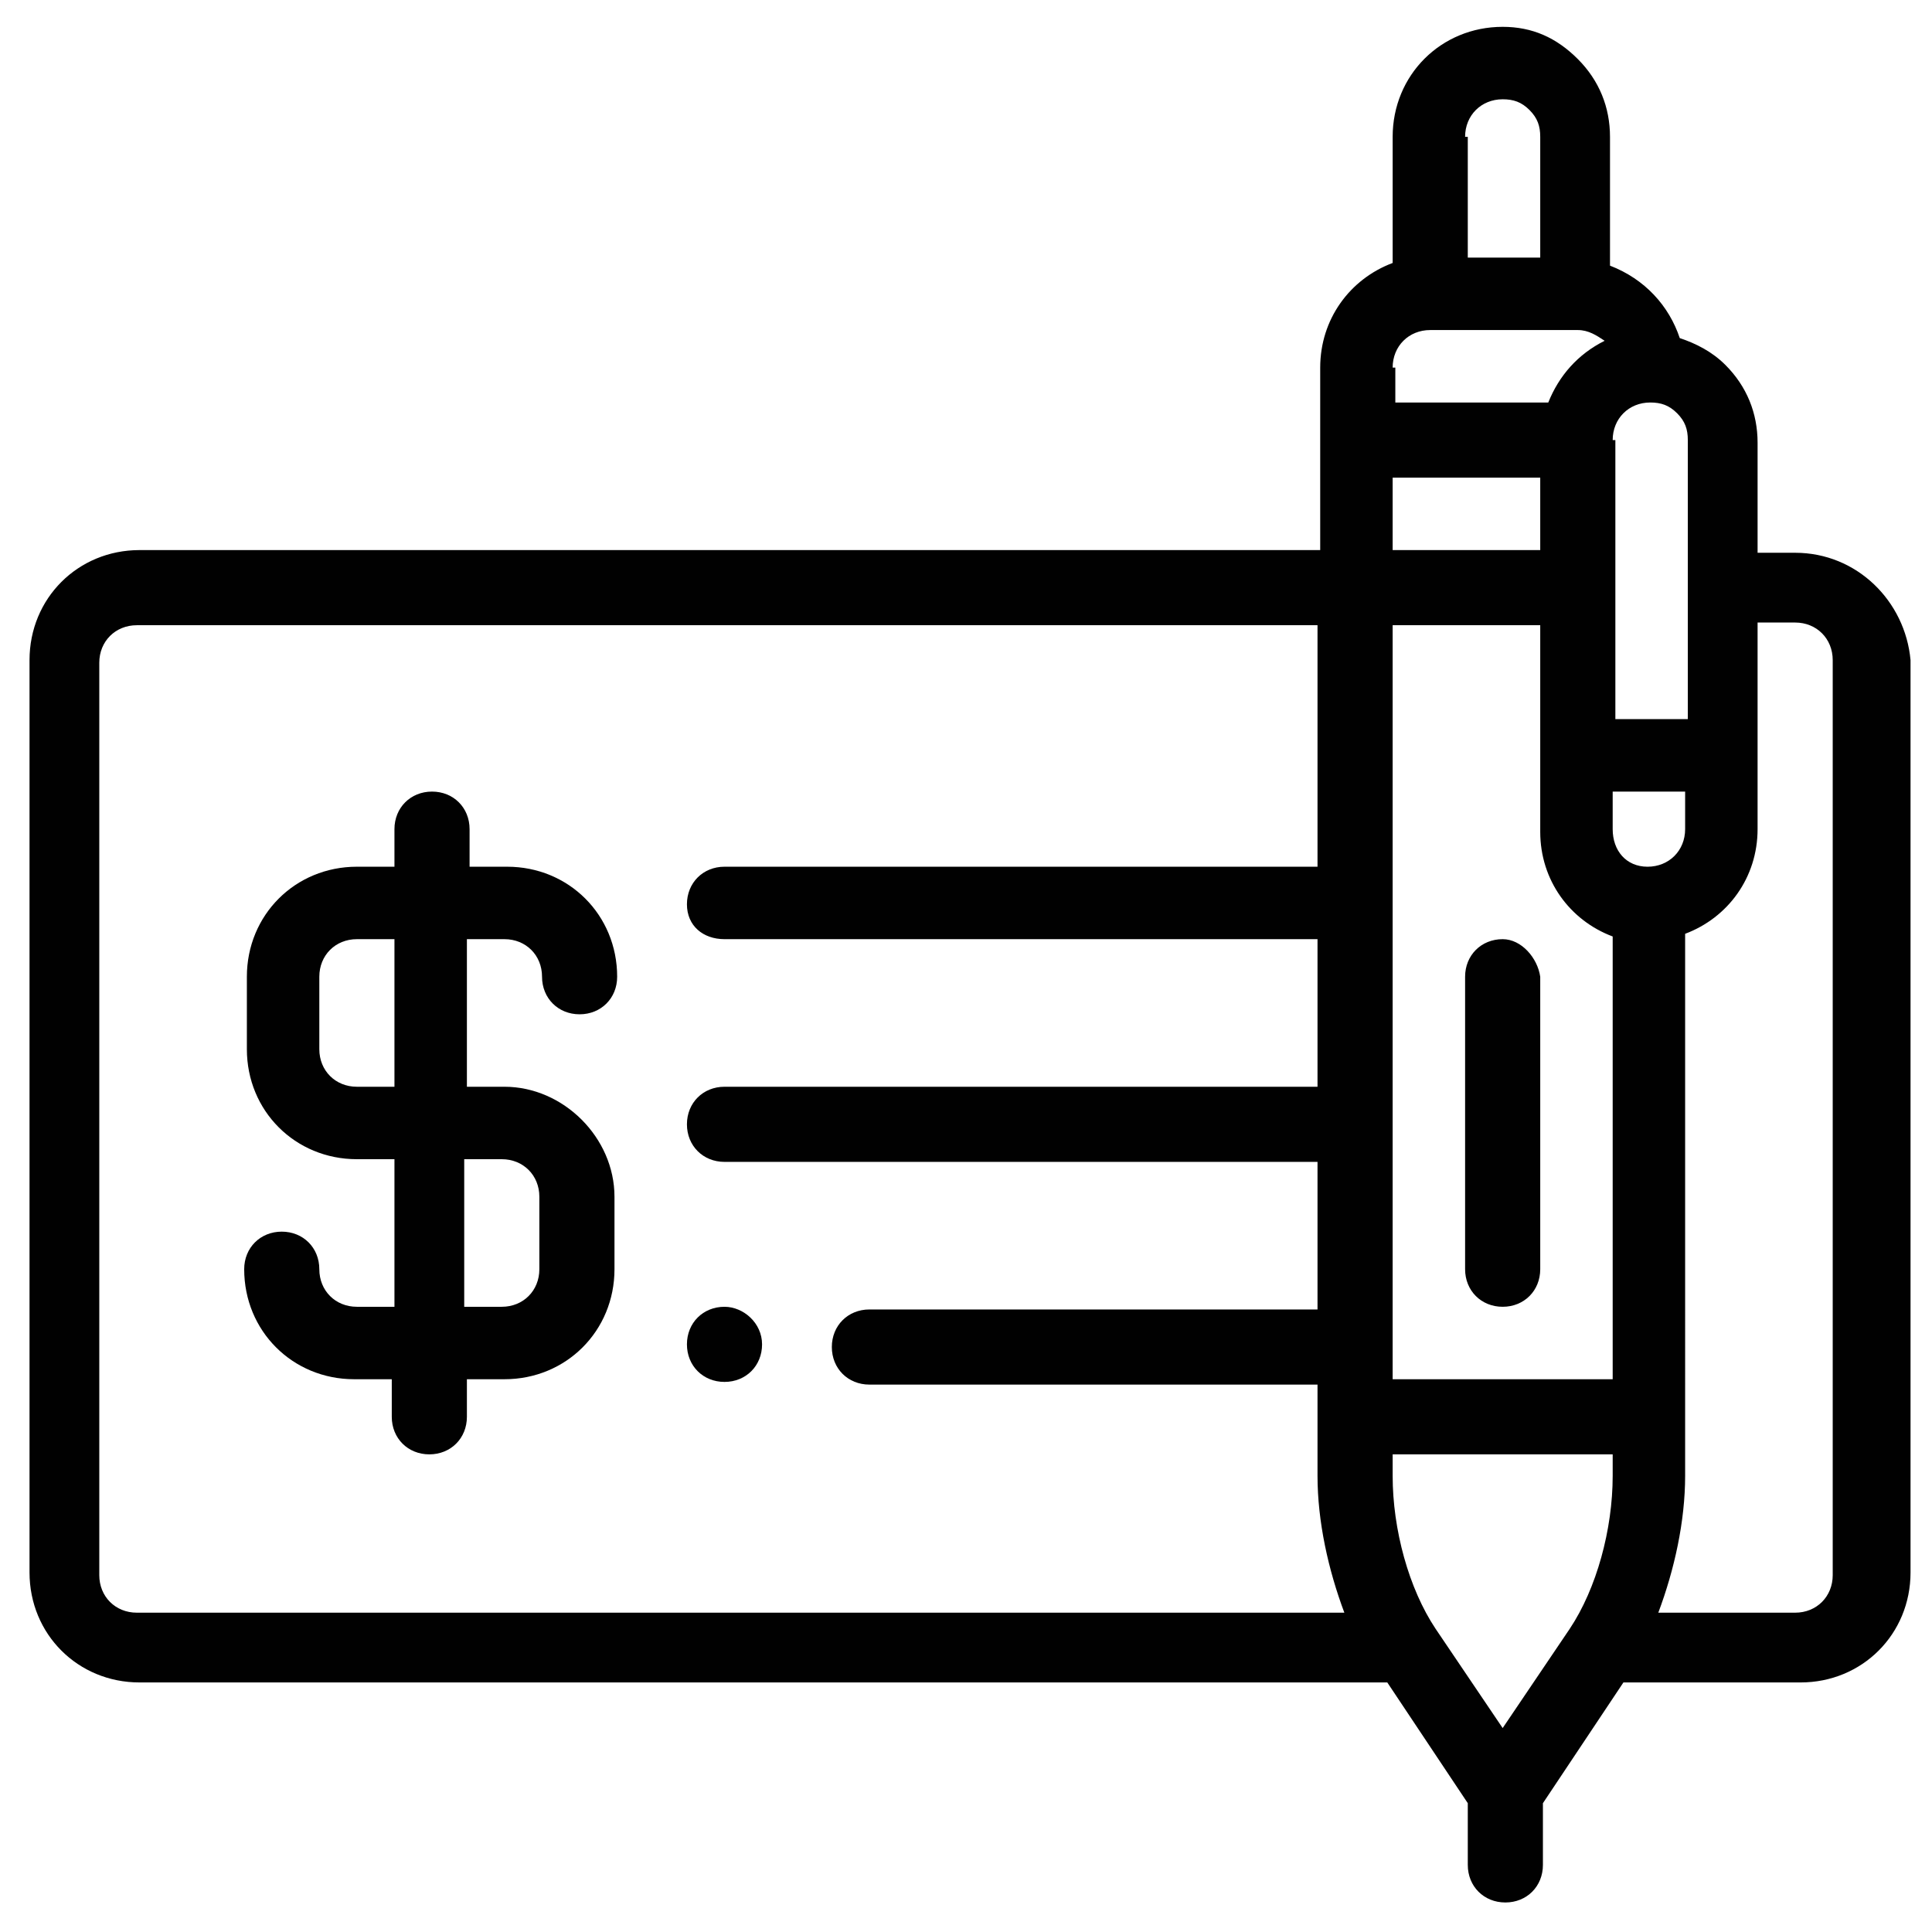
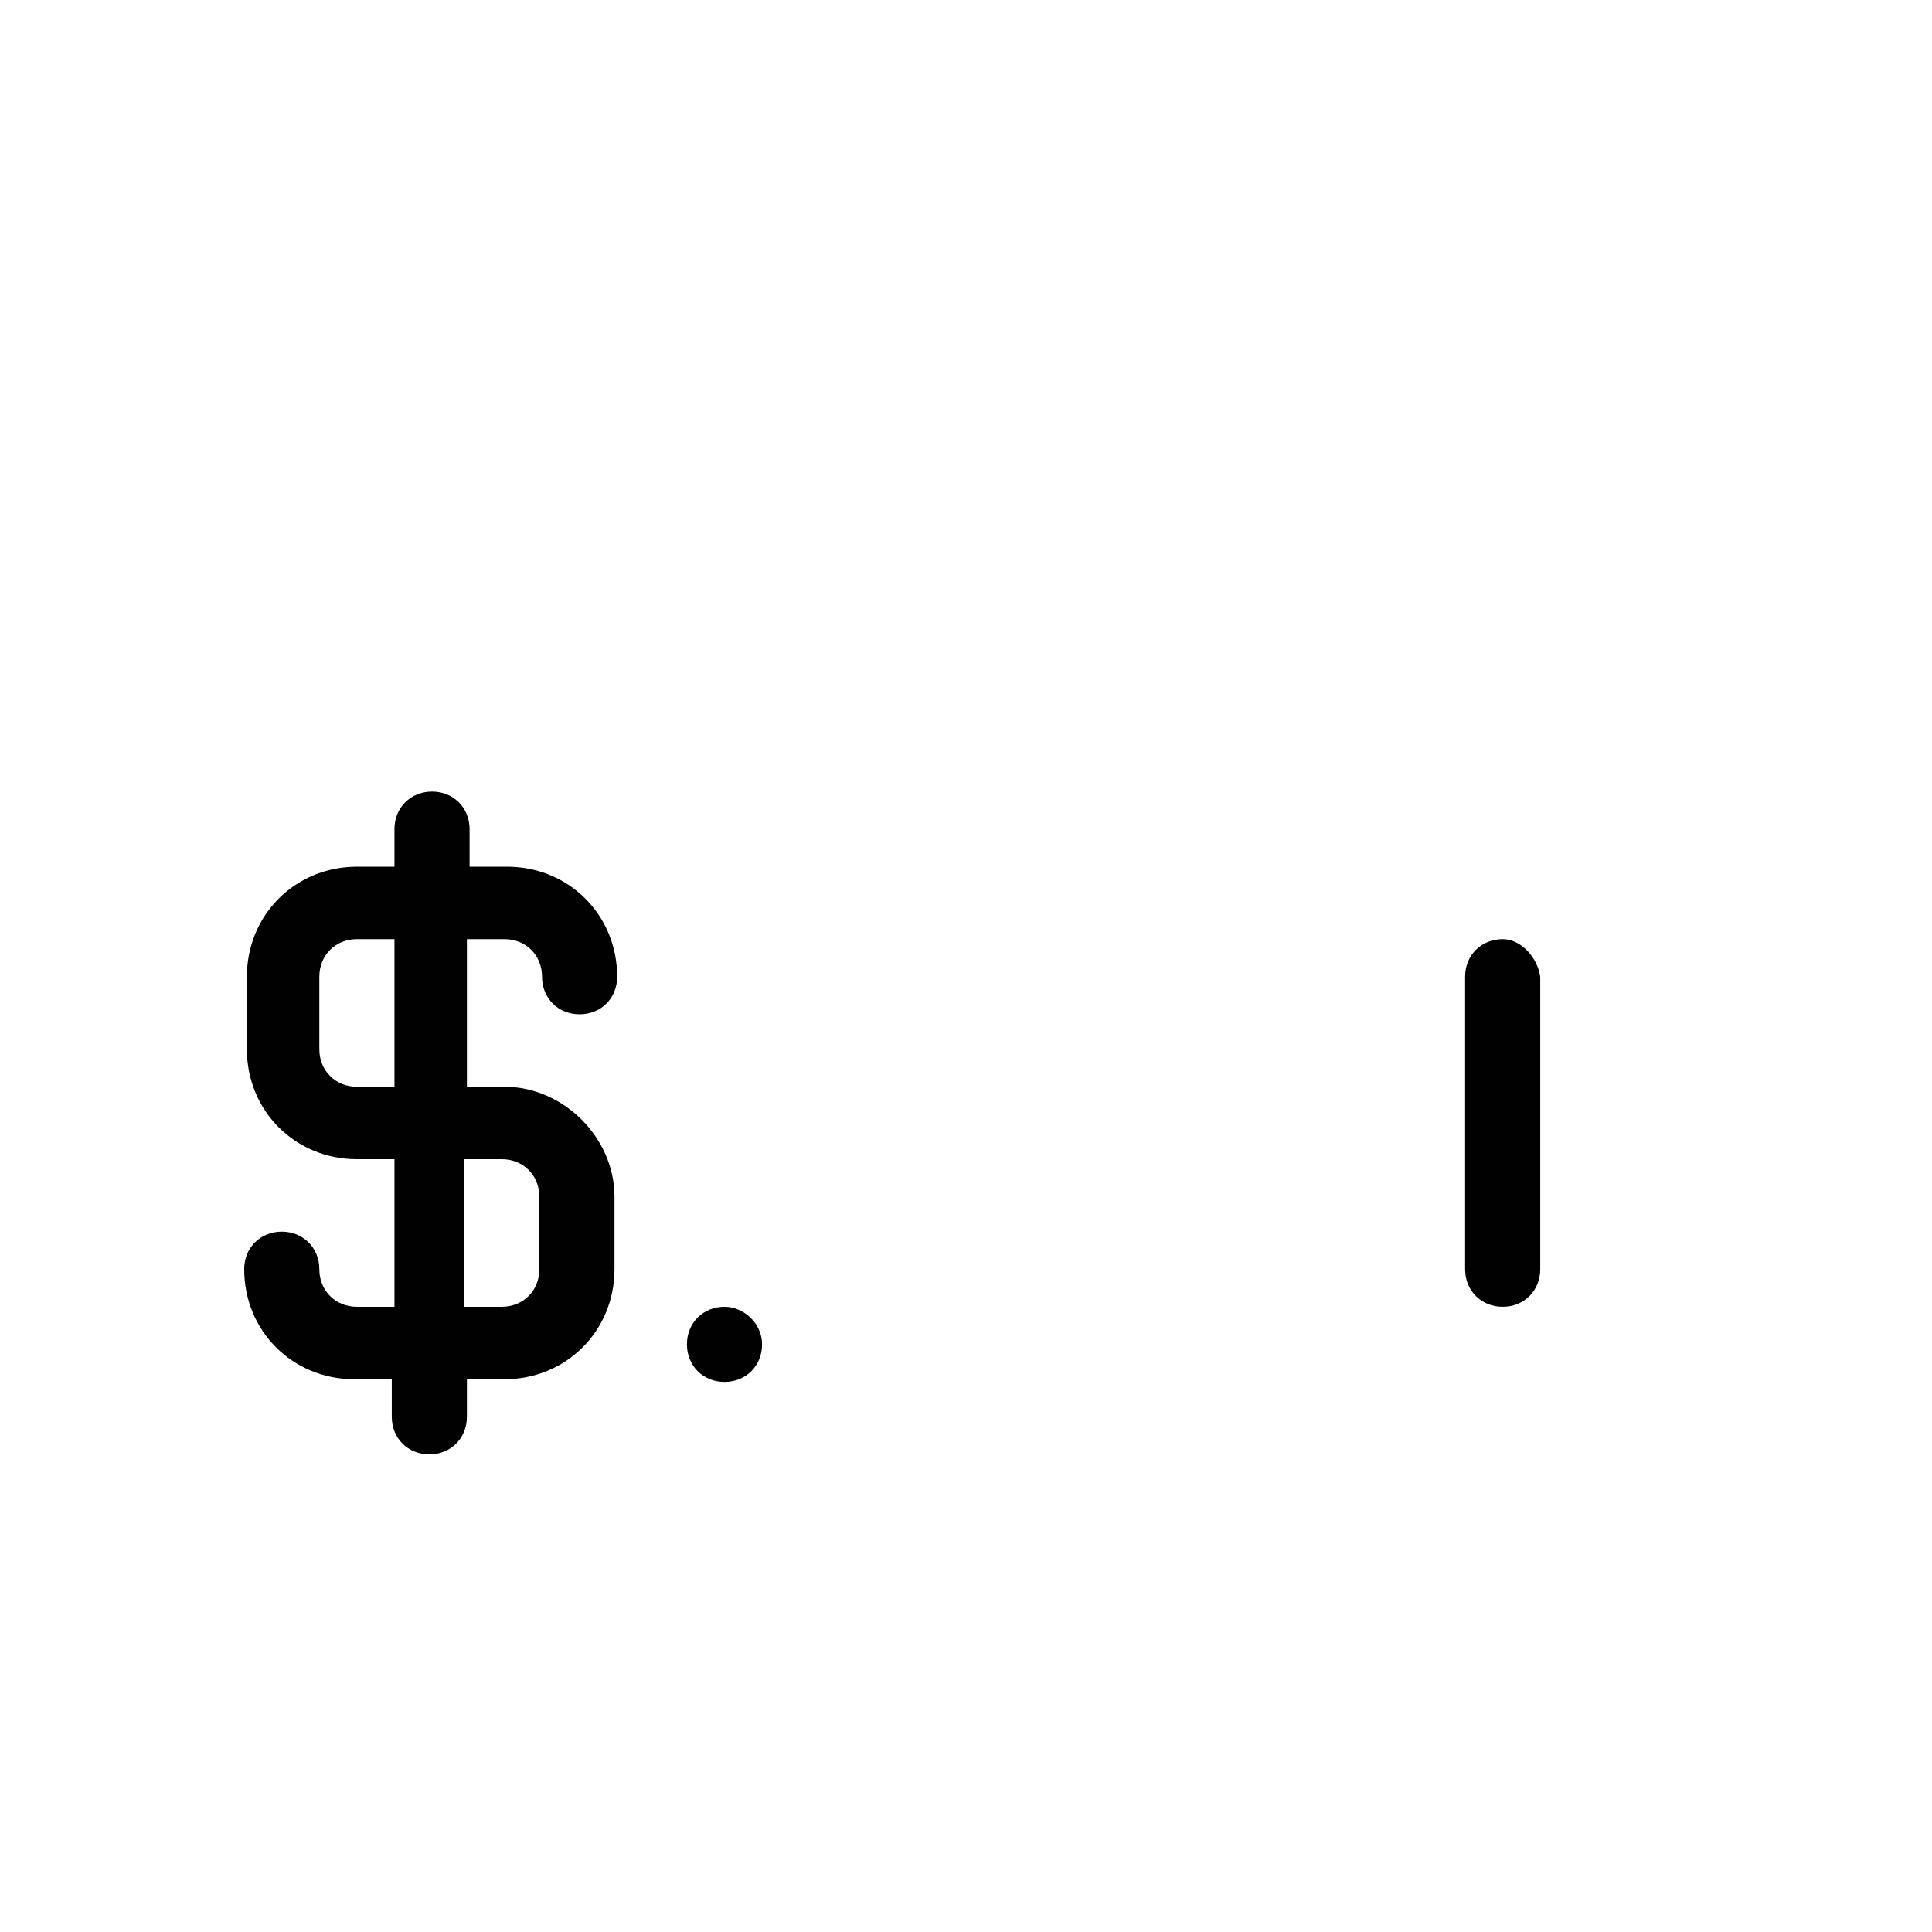
<svg xmlns="http://www.w3.org/2000/svg" version="1.1" id="Слой_1" x="0px" y="0px" width="72px" height="72px" viewBox="0 0 72 72" style="enable-background:new 0 0 72 72;" xml:space="preserve">
  <style type="text/css">
	.st0{fill:#010101;}
</style>
  <g>
    <g>
      <g>
        <path class="st0" d="M27,48.7c-0.8,0-1.4,0.6-1.4,1.4s0.6,1.4,1.4,1.4s1.4-0.6,1.4-1.4S27.7,48.7,27,48.7z" />
      </g>
    </g>
    <g>
      <g>
        <path class="st0" d="M18.8,40.5h-1.4V35h1.4c0.8,0,1.4,0.6,1.4,1.4c0,0.8,0.6,1.4,1.4,1.4s1.4-0.6,1.4-1.4c0-2.3-1.8-4.1-4.1-4.1     h-1.4v-1.4c0-0.8-0.6-1.4-1.4-1.4s-1.4,0.6-1.4,1.4v1.4h-1.4c-2.3,0-4.1,1.8-4.1,4.1v2.7c0,2.3,1.8,4.1,4.1,4.1h1.4v5.5h-1.4     c-0.8,0-1.4-0.6-1.4-1.4c0-0.8-0.6-1.4-1.4-1.4s-1.4,0.6-1.4,1.4c0,2.3,1.8,4.1,4.1,4.1h1.4v1.4c0,0.8,0.6,1.4,1.4,1.4     s1.4-0.6,1.4-1.4v-1.4h1.4c2.3,0,4.1-1.8,4.1-4.1v-2.7C22.9,42.4,21,40.5,18.8,40.5z M14.7,40.5h-1.4c-0.8,0-1.4-0.6-1.4-1.4     v-2.7c0-0.8,0.6-1.4,1.4-1.4h1.4V40.5z M20.1,47.3c0,0.8-0.6,1.4-1.4,1.4h-1.4v-5.5h1.4c0.8,0,1.4,0.6,1.4,1.4V47.3z" />
      </g>
    </g>
    <g>
      <g>
-         <path class="st0" d="M66.9,20.6h-1.4v-4.1c0-1.1-0.4-2.1-1.2-2.9c-0.5-0.5-1.1-0.8-1.7-1c-0.4-1.2-1.3-2.2-2.6-2.7V5.1     c0-1.1-0.4-2.1-1.2-2.9S57.1,1,56,1c-2.3,0-4.1,1.8-4.1,4.1v4.7c-1.6,0.6-2.7,2.1-2.7,3.9v6.8h-44c-2.3,0-4.1,1.8-4.1,4.1v34     c0,2.3,1.8,4.1,4.1,4.1h46.5l3,4.5l0,2.3c0,0.8,0.6,1.4,1.4,1.4c0,0,0,0,0,0c0.8,0,1.4-0.6,1.4-1.4l0-2.3l3-4.5h6.6     c2.3,0,4.1-1.8,4.1-4.1v-34C71,22.4,69.2,20.6,66.9,20.6z M5.1,60.1c-0.8,0-1.4-0.6-1.4-1.4v-34c0-0.8,0.6-1.4,1.4-1.4h44v9H27     c-0.8,0-1.4,0.6-1.4,1.4S26.2,35,27,35h22.1v5.5H27c-0.8,0-1.4,0.6-1.4,1.4s0.6,1.4,1.4,1.4h22.1v5.5H32.4     c-0.8,0-1.4,0.6-1.4,1.4s0.6,1.4,1.4,1.4h16.7V55c0,1.7,0.4,3.5,1,5.1H5.1z M60.1,16.4c0-0.8,0.6-1.4,1.4-1.4     c0.4,0,0.7,0.1,1,0.4c0.3,0.3,0.4,0.6,0.4,1v10.4h-2.7V16.4z M54.6,5.1c0-0.8,0.6-1.4,1.4-1.4c0.4,0,0.7,0.1,1,0.4     c0.3,0.3,0.4,0.6,0.4,1v4.5h-2.7V5.1z M51.9,13.7c0-0.8,0.6-1.4,1.4-1.4h5.5c0.4,0,0.7,0.2,1,0.4c-1,0.5-1.7,1.3-2.1,2.3h-5.7     V13.7z M51.9,17.8h5.5v2.7h-5.5V17.8z M60.1,55c0,2-0.6,4.2-1.6,5.7c0,0,0,0,0,0L56,64.4l-2.5-3.7c0,0,0,0,0,0     c-1-1.5-1.6-3.7-1.6-5.7v-0.8h8.2V55z M60.1,51.4h-8.2V23.3h5.5v7.7c0,1.8,1.1,3.3,2.7,3.9V51.4z M60.1,30.9v-1.4h2.7v1.4     c0,0.8-0.6,1.4-1.4,1.4S60.1,31.7,60.1,30.9z M68.3,58.7c0,0.8-0.6,1.4-1.4,1.4h-5.1c0.6-1.6,1-3.4,1-5.1V34.8     c1.6-0.6,2.7-2.1,2.7-3.9v-7.7h1.4c0.8,0,1.4,0.6,1.4,1.4V58.7z" />
-       </g>
+         </g>
    </g>
    <g>
      <g>
        <path class="st0" d="M56,35c-0.8,0-1.4,0.6-1.4,1.4v10.9c0,0.8,0.6,1.4,1.4,1.4s1.4-0.6,1.4-1.4V36.4C57.3,35.7,56.7,35,56,35z" />
      </g>
    </g>
  </g>
</svg>